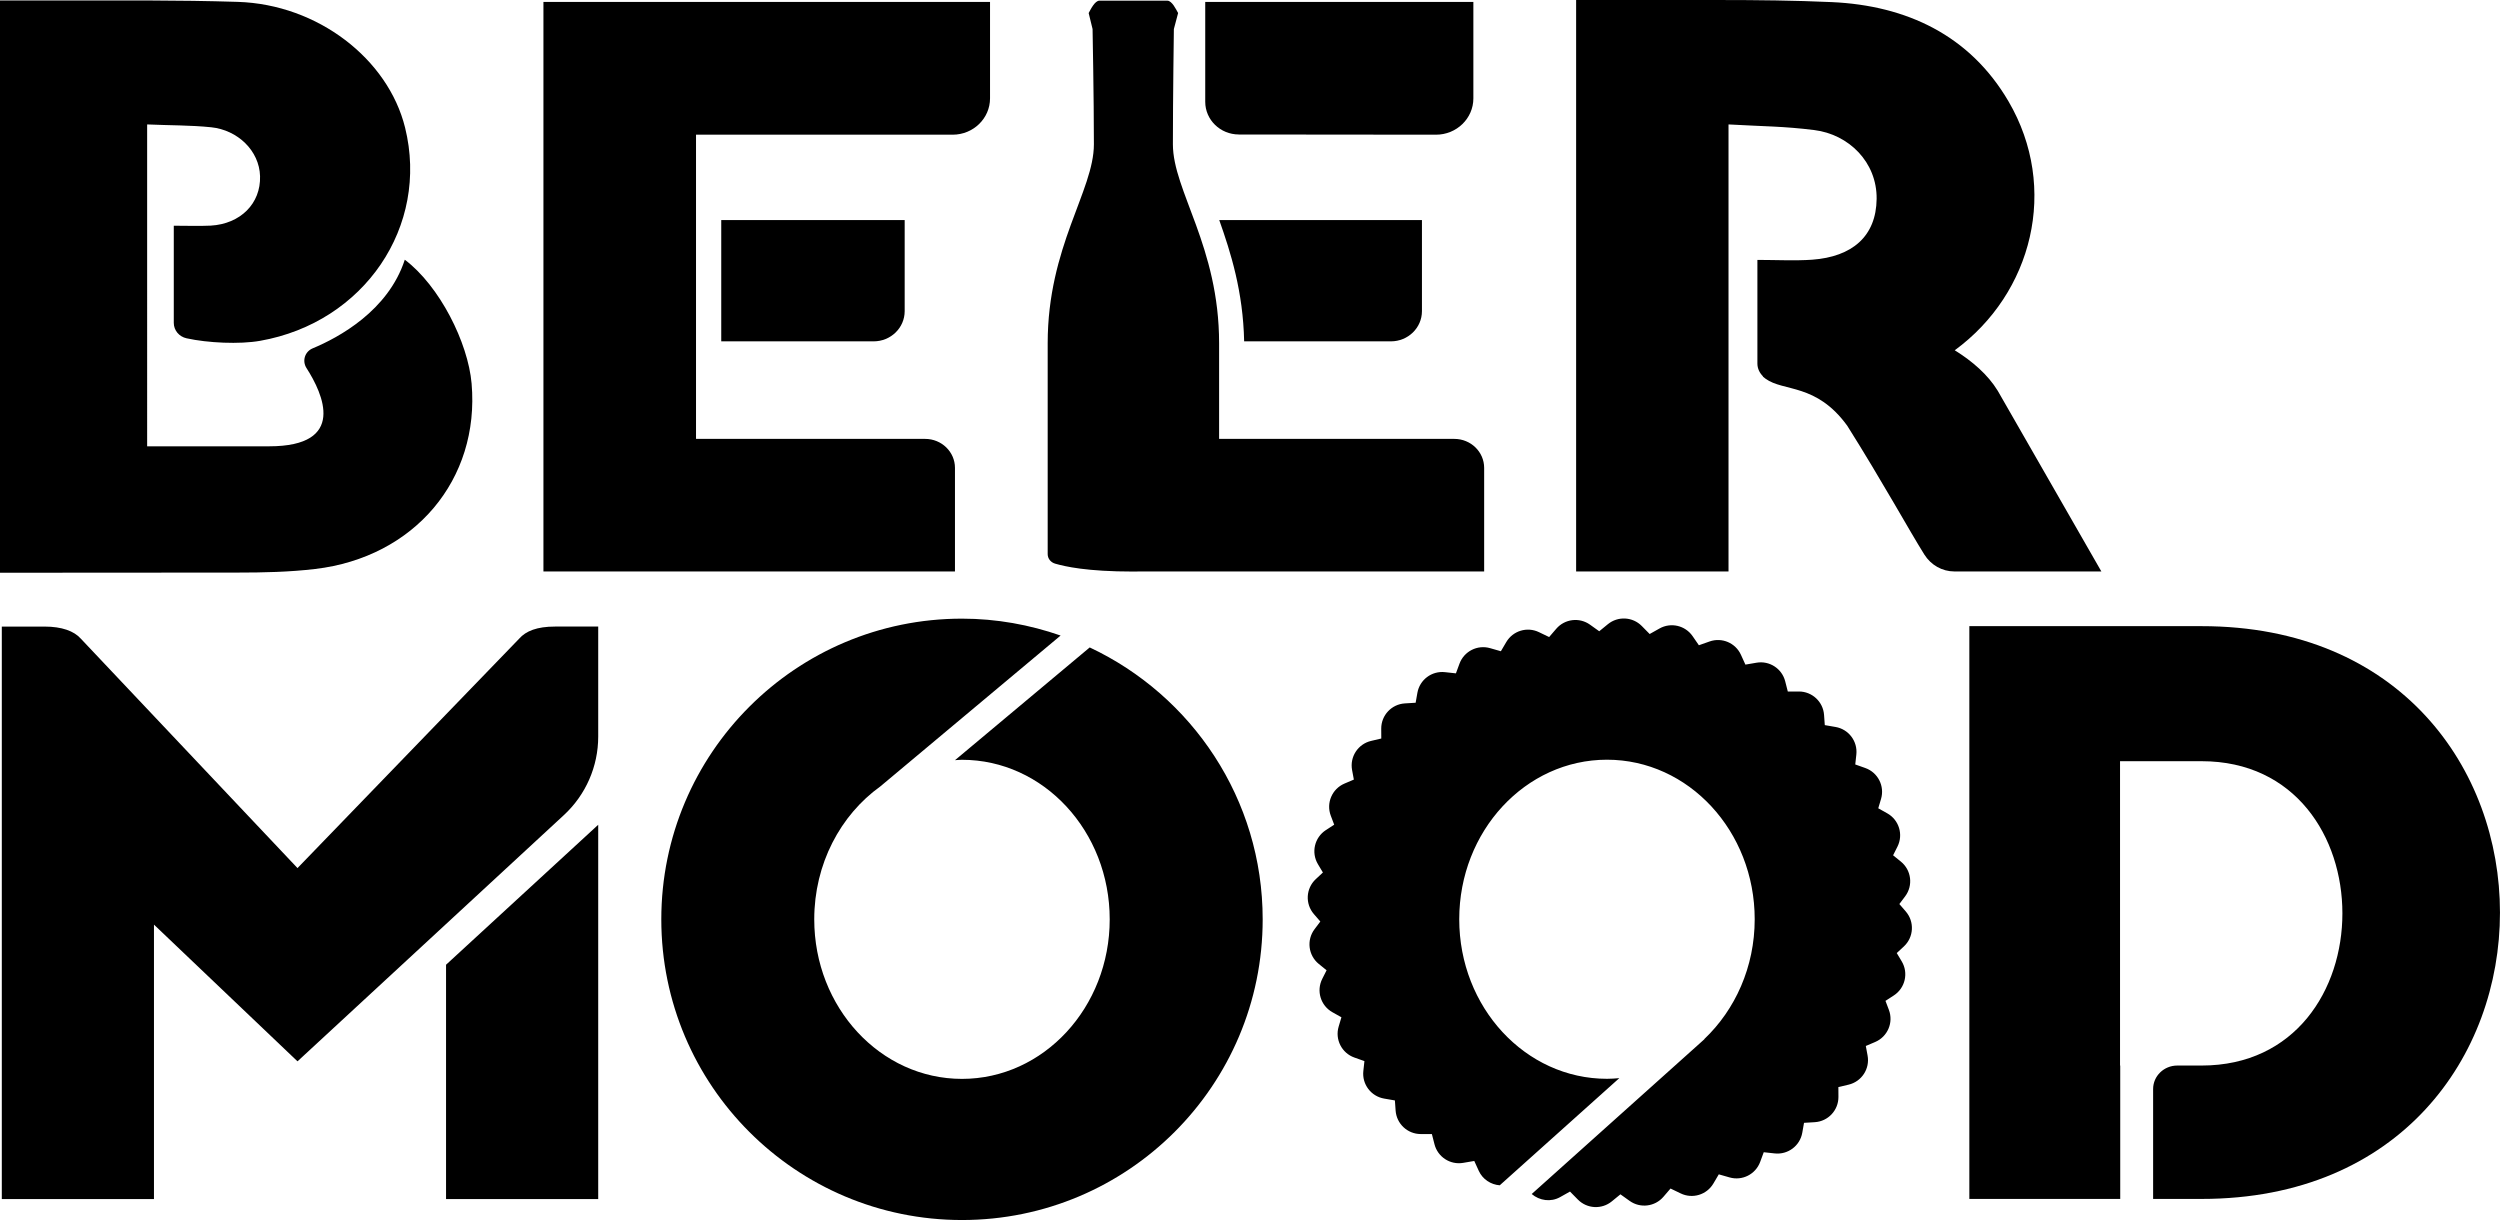
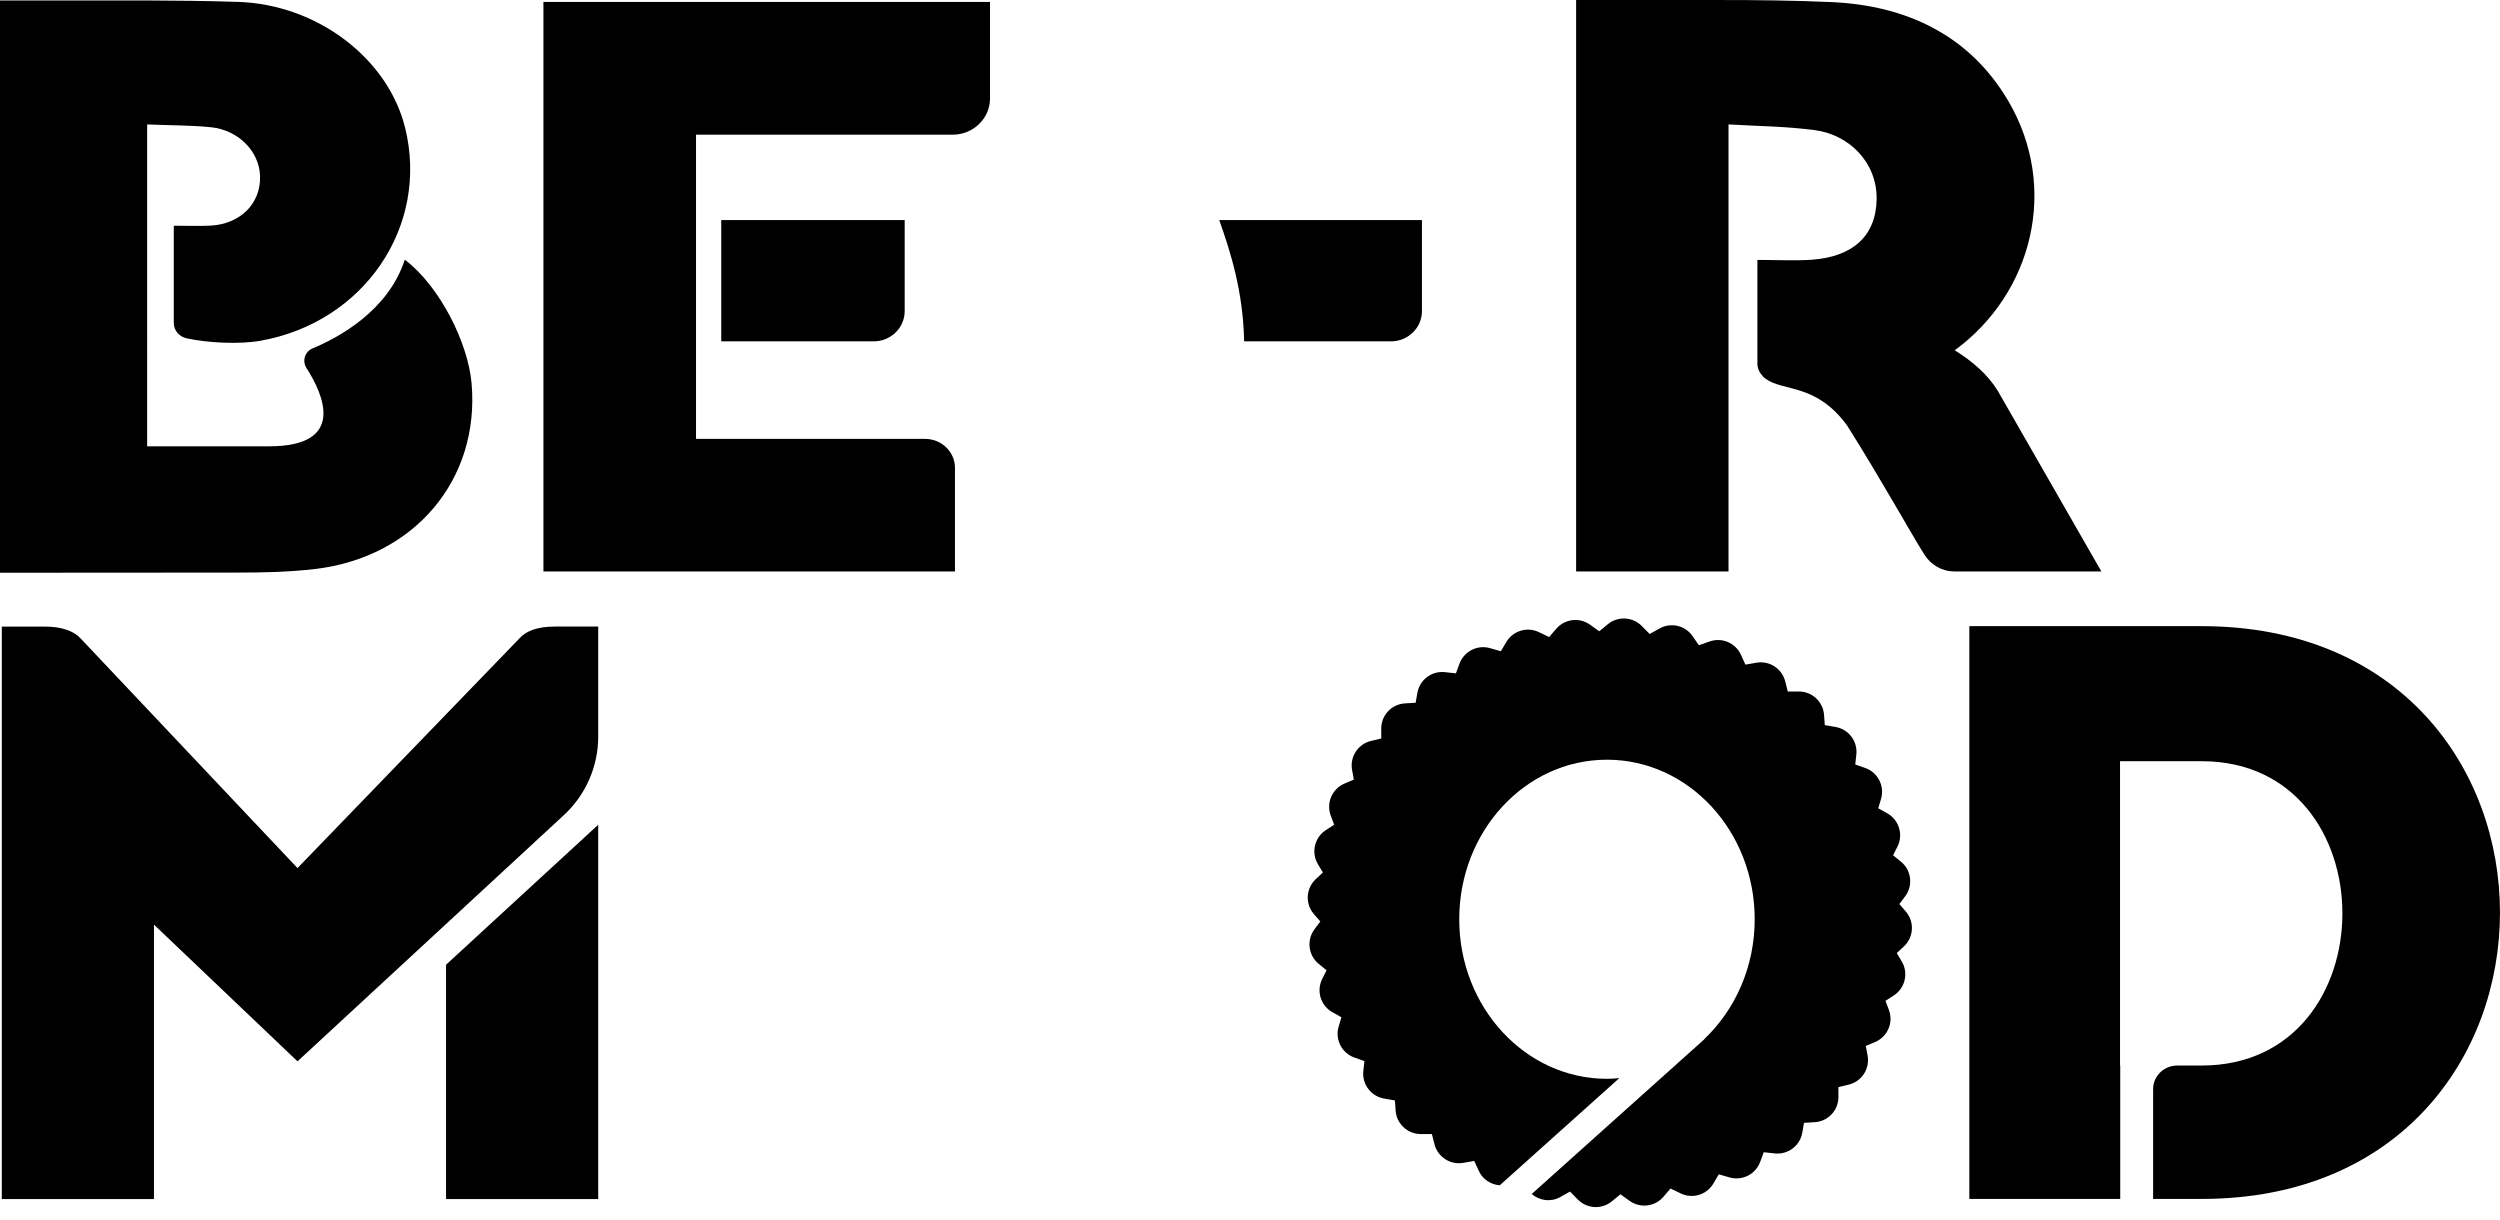
<svg xmlns="http://www.w3.org/2000/svg" id="Layer_1" version="1.1" viewBox="0 0 141.526 69.067">
  <path d="M124.635,35.447h-13.15v32.425h8.542v-7.551h-.011v-17.229h4.618c10.627,0,10.627,17.229,0,17.229h-1.378c-.755,0-1.367.595-1.367,1.329v6.222h2.745c22.521,0,22.521-32.425,0-32.425Z" />
  <path d="M30.763,32.349h23.298v-5.862c0-.907-.756-1.641-1.689-1.641h-12.97V7.625h14.528c1.168,0,2.116-.921,2.116-2.056V.108h-25.282v32.241Z" />
  <path d="M49.456,19.324c.971,0,1.758-.765,1.758-1.709v-5.158h-10.384v6.866h8.626Z" />
-   <path d="M82.33,24.846h-13.316v-5.415c0-5.476-2.616-8.633-2.616-11.263,0-2.63.055-6.524.055-6.524l.24-.905c-.11-.202-.348-.701-.609-.701h-3.845c-.261,0-.499.499-.609.701l.221.905s.075,3.893.075,6.524c0,2.63-2.616,5.787-2.616,11.263v11.939c0,.251.173.468.428.54.55.157,1.772.446,4.424.446.174,0,.327-.004.489-.007h19.368v-5.862c0-.907-.756-1.641-1.689-1.641Z" />
-   <path d="M70.13,7.614l11.162.011c1.168,0,2.116-.921,2.116-2.056V.108h-15.179v5.655c0,1.021.851,1.849,1.902,1.85Z" />
  <path d="M22.916,14.701c-.941,2.896-3.747,4.407-5.213,5.018-.45.187-.61.716-.351,1.119.936,1.457,2.301,4.428-2.119,4.428h-6.903V7.044c1.255.057,2.453.039,3.628.161,1.489.155,2.722,1.315,2.764,2.77.045,1.552-1.114,2.703-2.796,2.798-.543.03-1.542.005-2.088.005v5.5c0,.421.3.78.723.873,1.203.265,3.0.348,4.158.144,5.91-1.039,9.592-6.495,8.213-12.07C21.971,3.339,17.995.249,13.46.106c-1.698-.053-3.396-.074-5.095-.08v-0H0v32.397s10.42-.009,13.441-.009c1.469,0,2.949-.031,4.404-.204,5.612-.665,9.323-5.055,8.853-10.498-.201-2.319-1.812-5.525-3.782-7.009Z" />
  <path d="M110.66,19.828c4.397-3.217,5.916-9.183,3.039-14.095-2.184-3.731-5.768-5.424-10.007-5.614-2.103-.094-4.21-.118-6.318-.118h-8.149v32.349h8.627V7.044c2.005.114,3.114.101,4.857.319,1.942.243,3.552,1.805,3.528,3.899-.026,2.126-1.392,3.273-3.643,3.439-.926.069-2.147.012-3.107.012v5.868c0,.283.126.535.32.726l-.017.005c.042.04.089.073.135.108.007.005.014.012.021.017,1.028.751,2.87.246,4.627,2.663,2.02,3.209,3.504,5.921,4.363,7.29.377.601,1.014.96,1.699.96h8.324l-5.868-10.231c-.56-.913-1.426-1.663-2.432-2.29Z" />
  <polygon points="25.251 67.879 33.865 67.879 33.865 46.69 25.251 54.614 25.251 67.879" />
  <path d="M29.389,36.157l-12.545,12.983-.005.01v-.01l-12.262-12.983c-.383-.435-1.083-.686-2.049-.686H.102v32.409h8.614v-15.537l8.123,7.737v-.014l.005.014,15.078-13.938c1.239-1.145,1.943-2.755,1.943-4.442v-6.23h-2.448c-1.013,0-1.646.251-2.028.686Z" />
  <path d="M70.432,19.324h8.307c.971,0,1.758-.765,1.758-1.709v-5.158h-11.475c.65,1.835,1.35,4.041,1.41,6.866Z" />
  <path d="M107.887,51.598l-.364-.42.328-.436c.461-.613.355-1.481-.24-1.965l-.442-.359.246-.488c.344-.682.09-1.514-.576-1.887l-.51-.286.157-.529c.216-.728-.176-1.498-.892-1.751l-.567-.201.061-.56c.082-.75-.433-1.434-1.177-1.562l-.609-.105-.041-.576c-.053-.747-.674-1.326-1.422-1.327l-.631-0-.147-.576c-.183-.721-.89-1.18-1.623-1.054l-.63.108-.253-.556c-.307-.674-1.077-1.001-1.775-.754l-.606.214-.355-.515c-.419-.607-1.231-.796-1.874-.434l-.557.313-.446-.453c-.517-.525-1.35-.57-1.92-.103l-.489.4-.522-.373c-.601-.429-1.43-.328-1.911.232l-.403.469-.578-.278c-.668-.322-1.471-.078-1.848.561l-.306.52-.612-.175c-.717-.205-1.471.178-1.73.877l-.203.55-.622-.068c-.747-.081-1.429.431-1.559,1.17l-.099.562-.609.037c-.755.046-1.343.674-1.339,1.431l.003.557-.578.136c-.741.175-1.215.901-1.075,1.65l.1.539-.531.226c-.704.3-1.046,1.102-.775,1.818l.193.51-.472.306c-.644.418-.842,1.271-.448,1.93l.281.47-.404.376c-.562.524-.609,1.398-.106,1.979l.364.42-.328.436c-.461.613-.355,1.481.24,1.965l.442.359-.246.488c-.344.682-.09,1.514.576,1.887l.51.286-.157.529c-.216.728.176,1.498.892,1.751l.567.201-.061.56c-.082.75.433,1.434,1.177,1.562l.609.105.041.576c.053.747.674,1.326,1.422,1.327l.631 0.0.147.576c.183.721.89,1.18,1.623,1.055l.63-.108.253.556c.221.486.686.783,1.189.822l6.769-6.067c-.231.021-.463.038-.699.038-4.619,0-8.363-4.044-8.363-9.032,0-4.988,3.744-9.032,8.363-9.032s8.363,4.044,8.363,9.032c0,2.705-1.107,5.125-2.851,6.781l.006.007-.155.139c-.028.025-.056.051-.084.076l-9.54,8.551c.445.378,1.08.472,1.611.174l.557-.313.446.453c.517.525,1.35.57,1.92.103l.489-.4.522.373c.601.429,1.43.328,1.911-.232l.403-.469.578.278c.668.322,1.471.078,1.848-.561l.306-.52.612.175c.717.205,1.471-.178,1.73-.877l.203-.55.622.068c.747.081,1.429-.431,1.559-1.17l.099-.562.609-.037c.755-.046,1.343-.674,1.339-1.431l-.003-.557.578-.136c.741-.175,1.215-.901,1.075-1.65l-.1-.54.531-.226c.704-.3,1.046-1.102.775-1.818l-.193-.51.472-.306c.644-.418.842-1.271.448-1.93l-.281-.47.404-.376c.562-.524.609-1.398.106-1.979Z" />
-   <path d="M61.689,36.652l-7.626,6.382c.132-.007.261-.022.395-.022,4.619,0,8.363,4.044,8.363,9.032,0,4.988-3.744,9.032-8.363,9.032s-8.363-4.044-8.363-9.032c0-3.141,1.486-5.905,3.739-7.523l10.208-8.543c-1.751-.609-3.625-.956-5.583-.956-9.401,0-17.022,7.621-17.022,17.022,0,9.401,7.621,17.022,17.022,17.022s17.022-7.621,17.022-17.022c0-6.811-4.01-12.672-9.79-15.392Z" />
</svg>